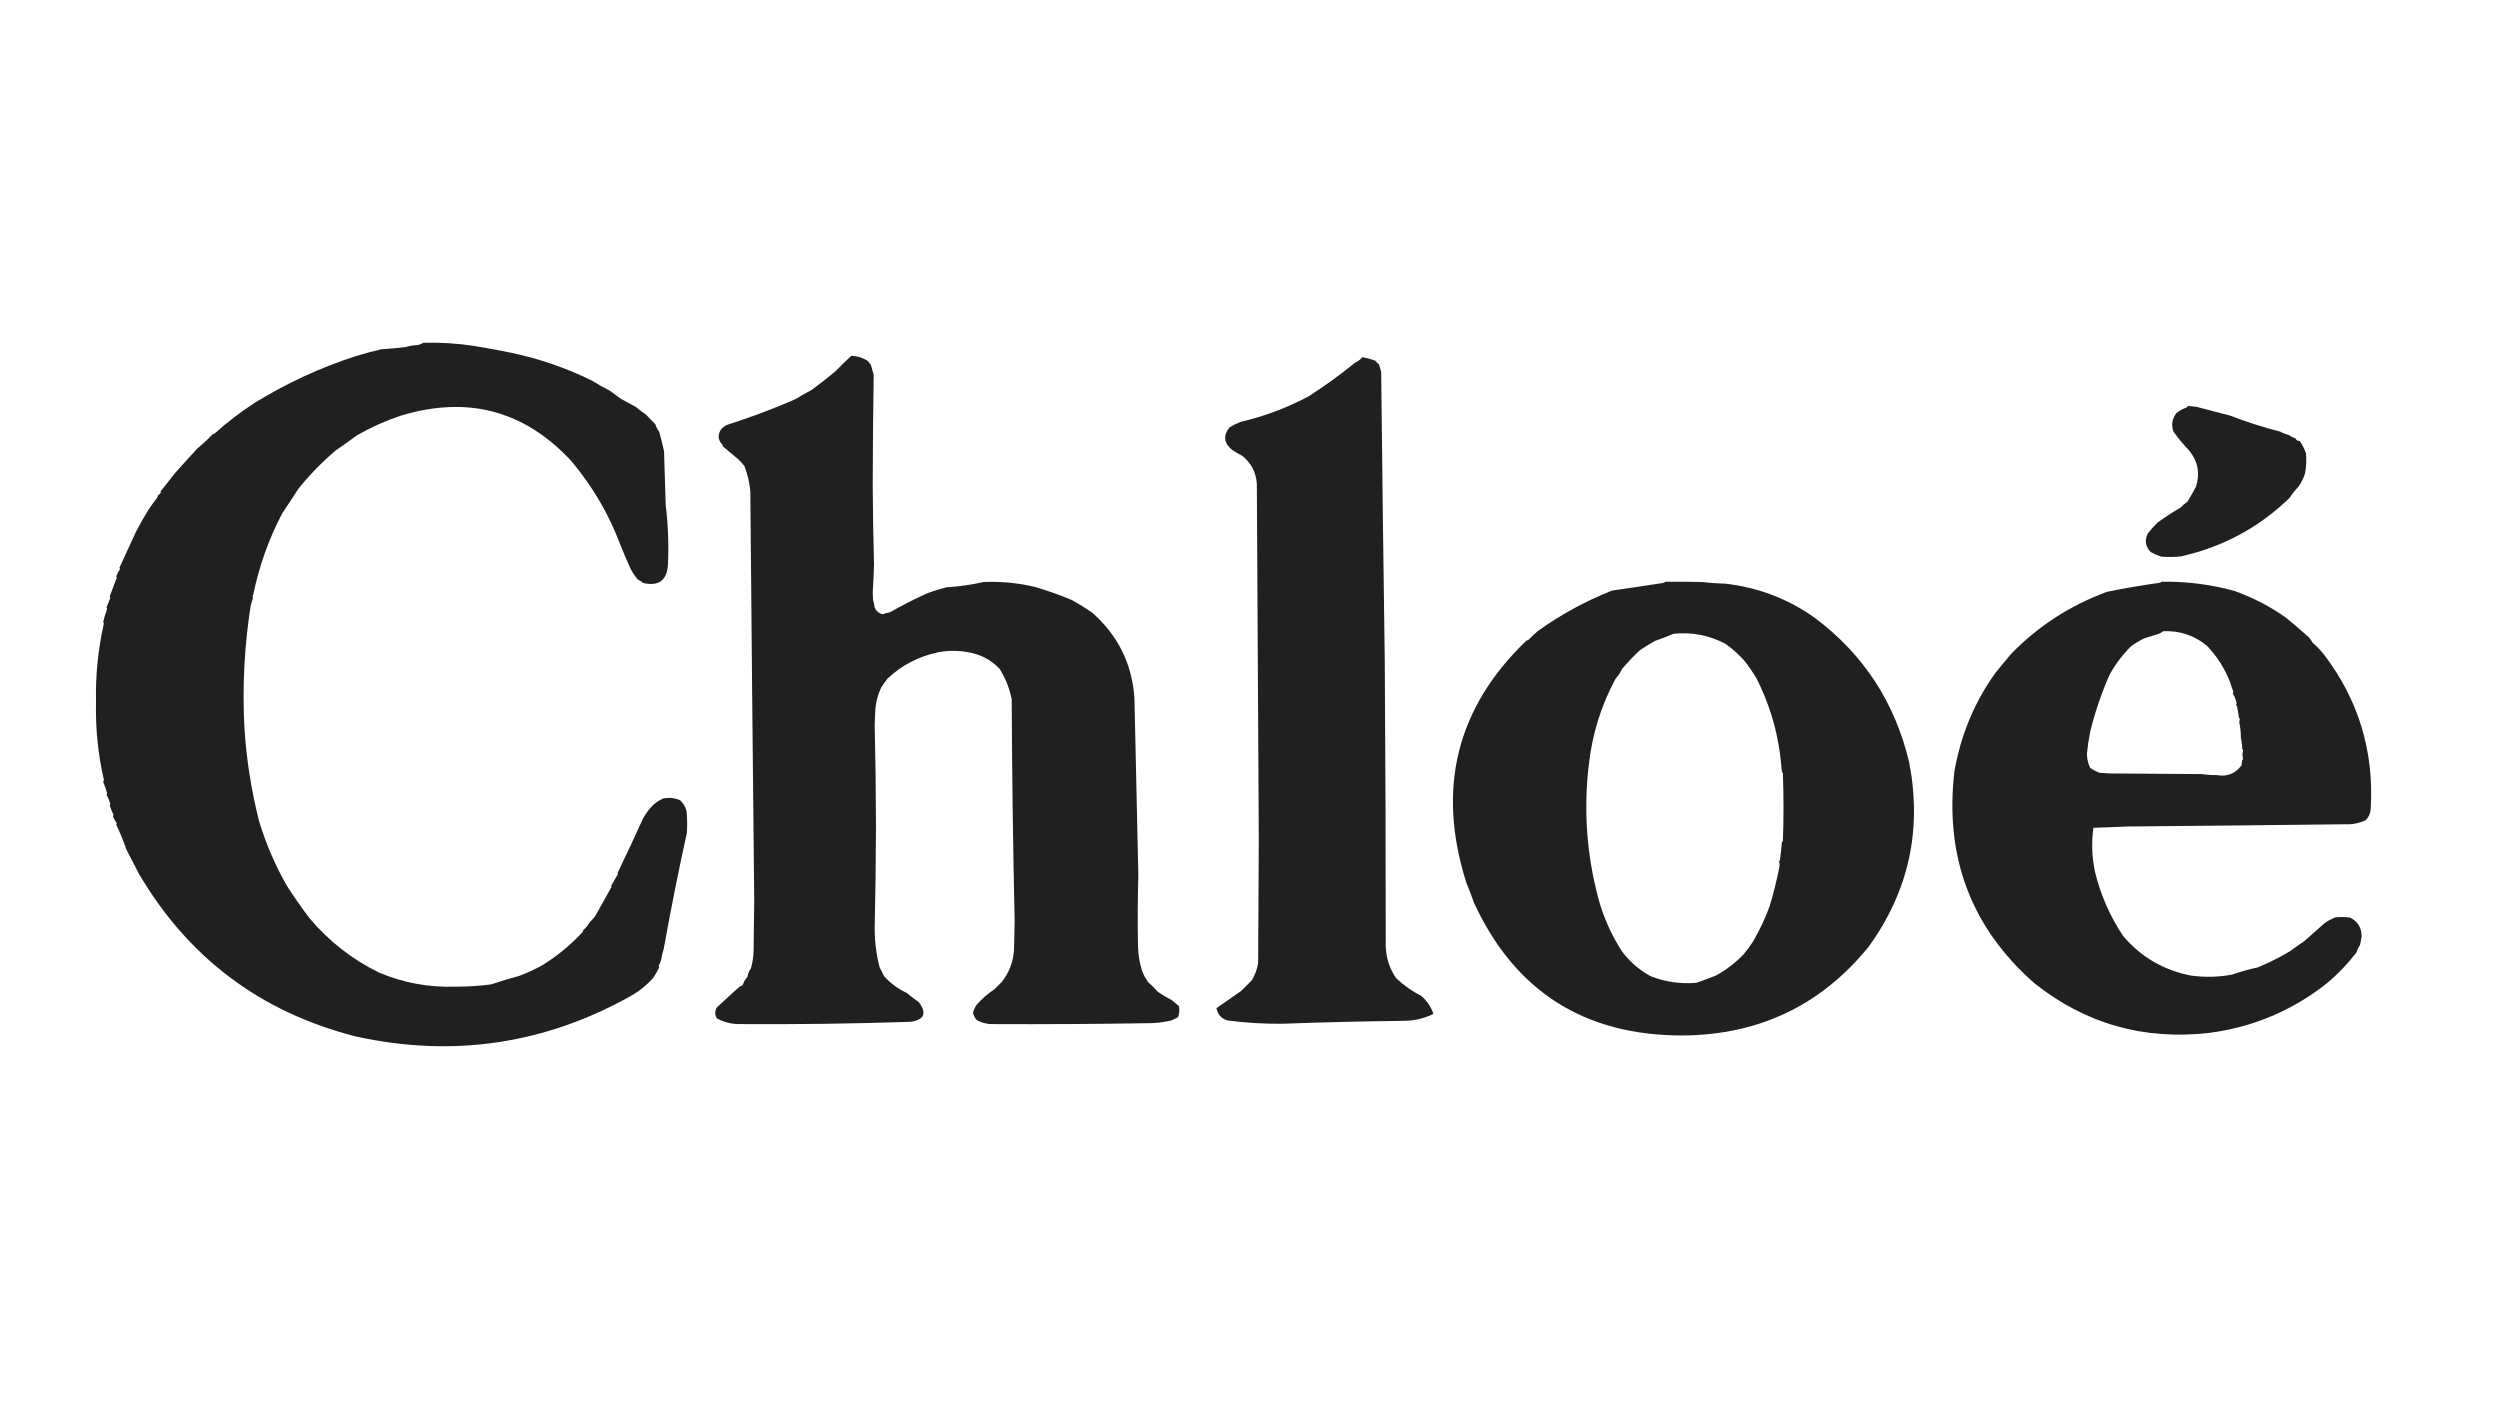
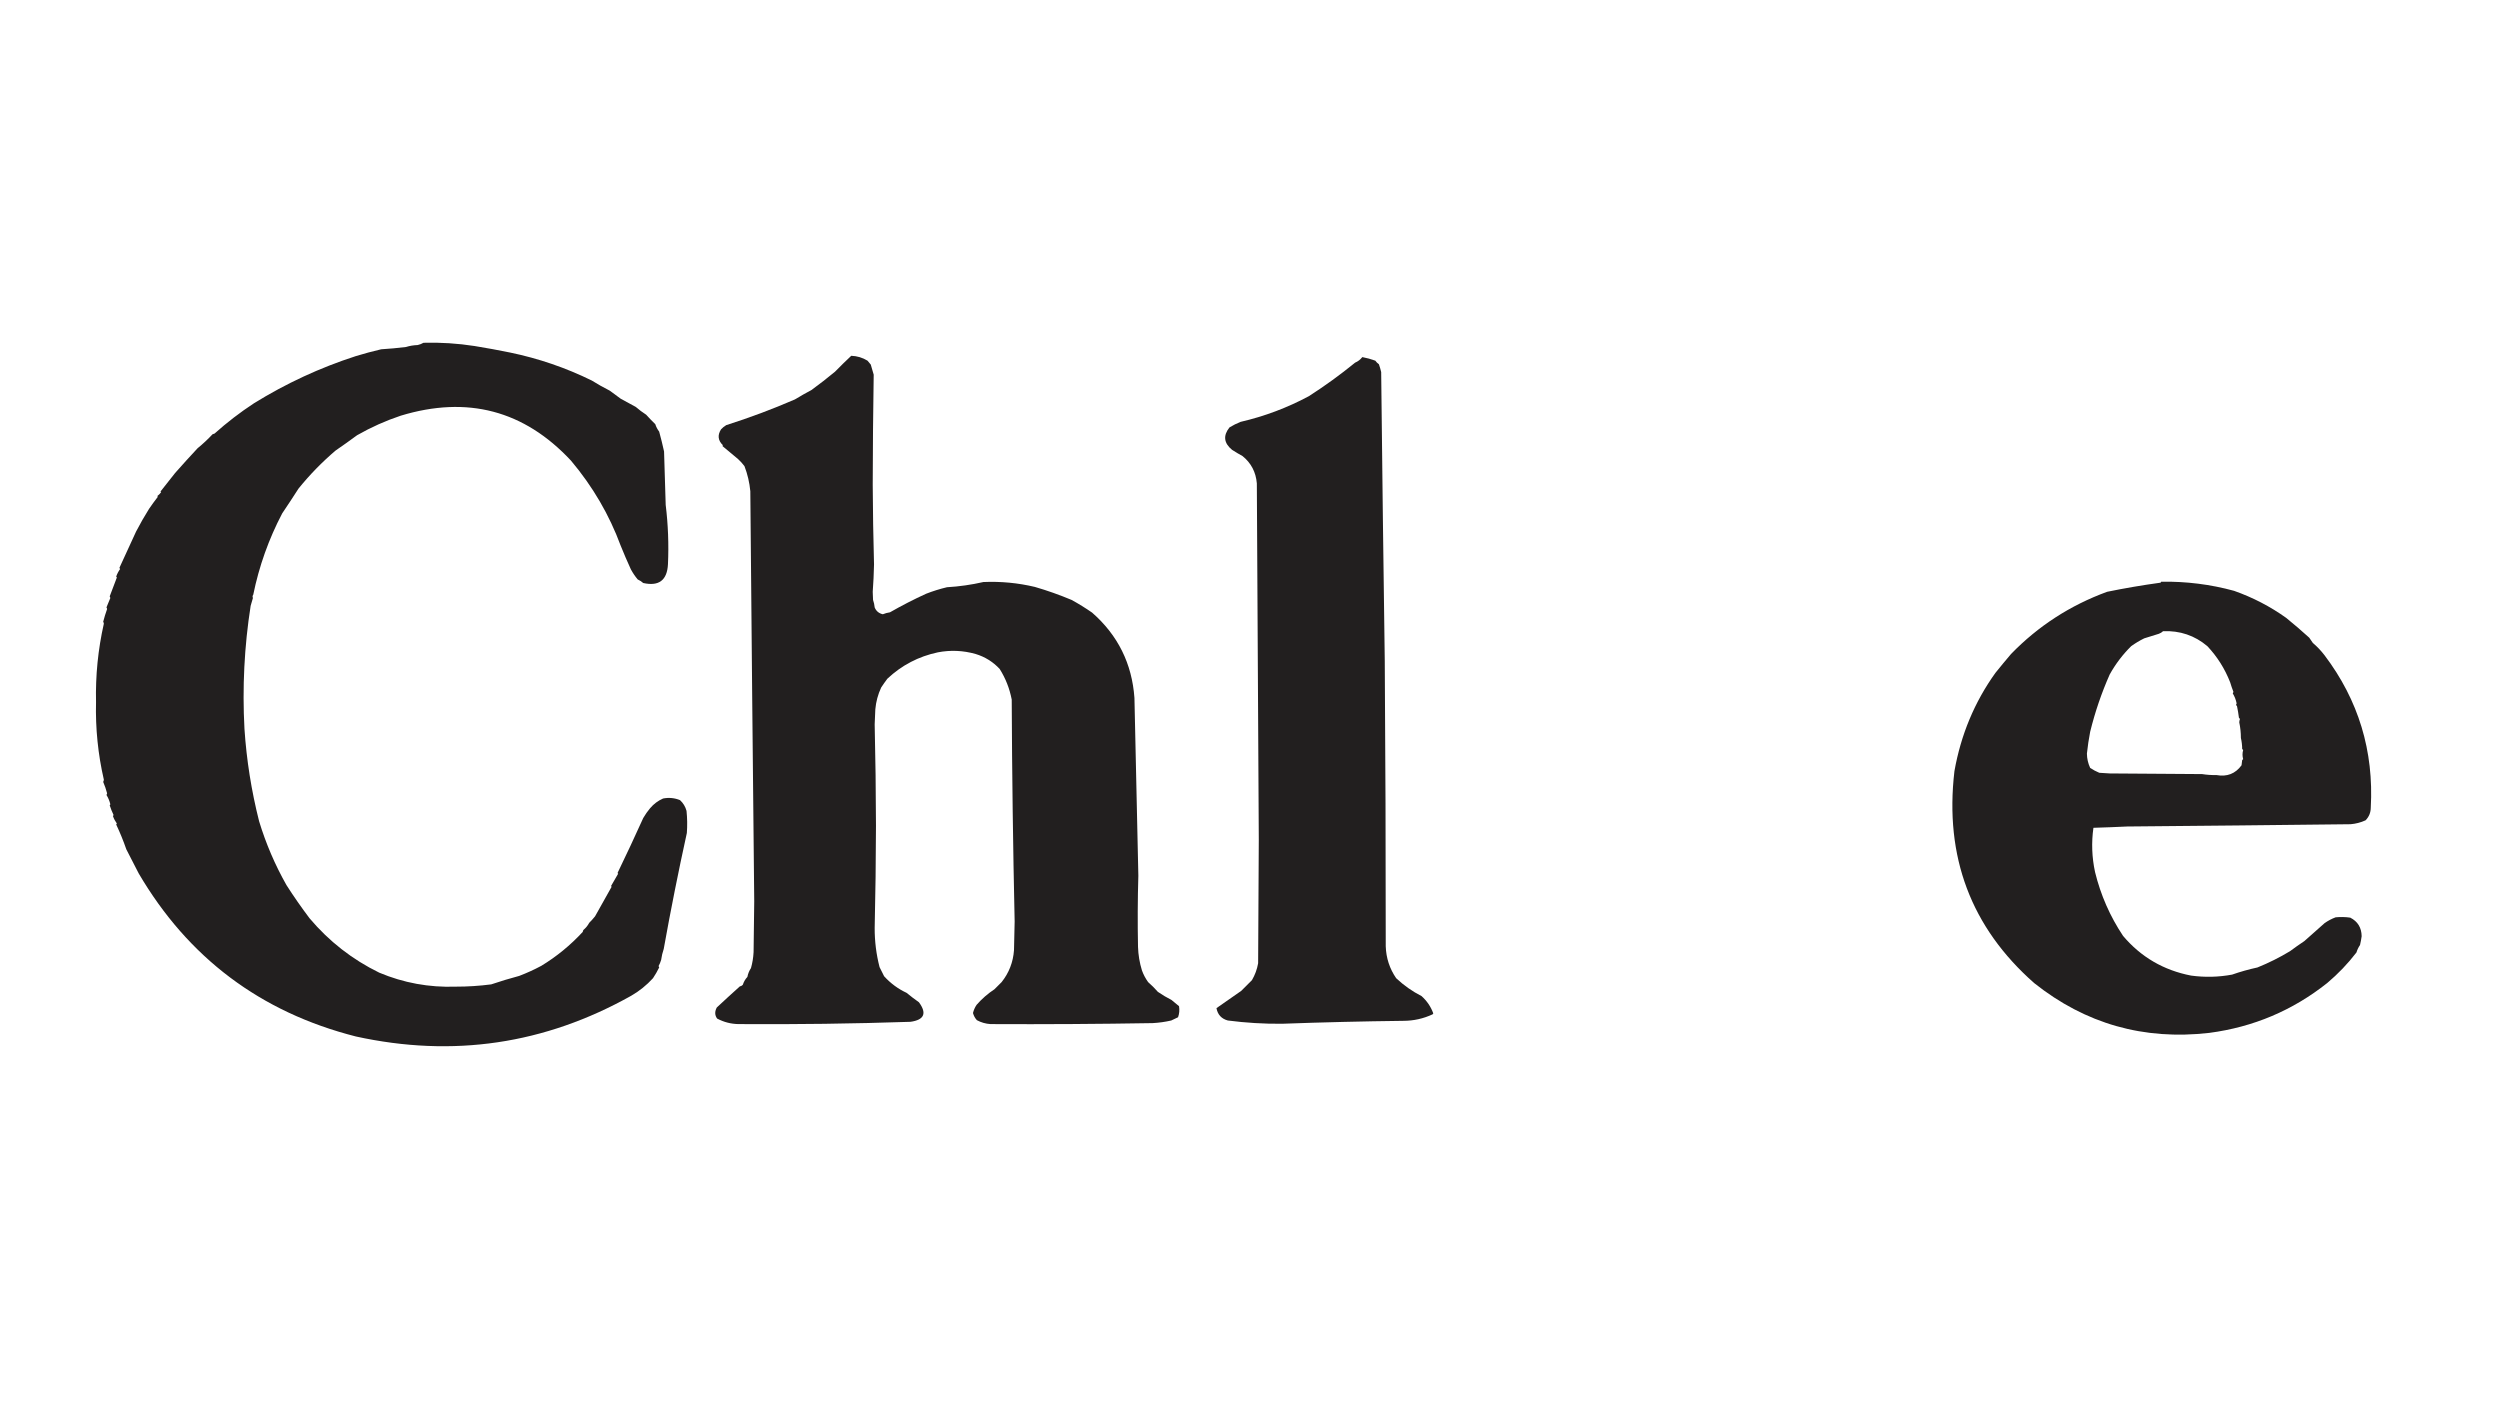
<svg xmlns="http://www.w3.org/2000/svg" version="1.1" width="3840px" height="2160px" style="shape-rendering:geometricPrecision; text-rendering:geometricPrecision; image-rendering:optimizeQuality; fill-rule:evenodd; clip-rule:evenodd">
  <g>
    <path style="opacity:1" fill="#221f1f" d="M 650.5,526.5 C 676.826,525.782 702.993,527.449 729,531.5C 747.326,534.473 765.493,537.806 783.5,541.5C 827.231,550.551 869.064,564.884 909,584.5C 917.98,590.102 927.146,595.269 936.5,600C 942.161,604.165 947.828,608.332 953.5,612.5C 961.21,616.686 968.876,620.853 976.5,625C 981.505,629.325 986.838,633.325 992.5,637C 996.985,641.985 1001.65,646.819 1006.5,651.5C 1007.85,655.683 1009.85,659.516 1012.5,663C 1015.28,673.156 1017.78,683.323 1020,693.5C 1020.94,720.829 1021.77,748.162 1022.5,775.5C 1026.21,805.729 1027.37,836.062 1026,866.5C 1024.8,891.238 1012.14,900.905 988,895.5C 985.447,893.289 982.614,891.456 979.5,890C 975.493,885.241 971.993,880.074 969,874.5C 963.538,862.567 958.371,850.567 953.5,838.5C 935.917,790.819 910.417,747.153 877,707.5C 805.041,630.384 717.874,607.384 615.5,638.5C 592.211,646.297 569.878,656.297 548.5,668.5C 537.639,676.527 526.639,684.361 515.5,692C 494.671,709.742 475.671,729.242 458.5,750.5C 450.292,763.311 441.959,775.978 433.5,788.5C 412.757,828.018 397.924,869.685 389,913.5C 387.834,914.834 387.667,916.5 388.5,918.5C 387.318,922.572 386.152,926.572 385,930.5C 375.238,993.027 372.071,1056.03 375.5,1119.5C 378.657,1167.33 386.157,1214.66 398,1261.5C 408.43,1295.79 422.43,1328.45 440,1359.5C 451.128,1376.88 462.962,1393.88 475.5,1410.5C 505.459,1445.96 541.125,1473.79 582.5,1494C 619.9,1509.74 659.067,1516.91 700,1515.5C 718.252,1515.53 736.419,1514.36 754.5,1512C 768.64,1507.21 782.973,1502.88 797.5,1499C 809.108,1494.59 820.442,1489.42 831.5,1483.5C 854.887,1469.3 876.053,1451.97 895,1431.5C 895.333,1430.5 895.667,1429.5 896,1428.5C 899.789,1425.39 902.789,1421.72 905,1417.5C 908.171,1414.33 911.171,1411 914,1407.5C 922.45,1392.36 930.95,1377.2 939.5,1362C 939.167,1361.67 938.833,1361.33 938.5,1361C 942.167,1354.67 945.833,1348.33 949.5,1342C 949.167,1341.67 948.833,1341.33 948.5,1341C 962.053,1313 975.22,1284.84 988,1256.5C 991.047,1251.21 994.547,1246.21 998.5,1241.5C 1004.11,1234.86 1010.78,1229.86 1018.5,1226.5C 1027.46,1224.76 1036.13,1225.6 1044.5,1229C 1049.39,1233.46 1052.73,1238.96 1054.5,1245.5C 1055.67,1256.82 1055.83,1268.15 1055,1279.5C 1042.04,1338.46 1030.2,1397.79 1019.5,1457.5C 1017.63,1463.04 1016.3,1468.71 1015.5,1474.5C 1014.49,1477.87 1013.15,1481.04 1011.5,1484C 1012.02,1484.56 1012.36,1485.23 1012.5,1486C 1009.7,1491.73 1006.53,1497.23 1003,1502.5C 993.244,1513.23 982.077,1522.23 969.5,1529.5C 836.775,1603.93 695.775,1624.77 546.5,1592C 400.306,1554.77 289.139,1471.27 213,1341.5C 206.66,1329.13 200.327,1316.8 194,1304.5C 189.527,1291.53 184.36,1278.87 178.5,1266.5C 178.709,1265.91 179.043,1265.41 179.5,1265C 176.945,1261.44 174.945,1257.61 173.5,1253.5C 173.709,1252.91 174.043,1252.41 174.5,1252C 172.154,1247.11 170.154,1242.11 168.5,1237C 168.957,1236.59 169.291,1236.09 169.5,1235.5C 168.281,1230.32 166.281,1225.48 163.5,1221C 164.059,1220.28 164.392,1219.44 164.5,1218.5C 162.931,1212.5 160.931,1206.67 158.5,1201C 159.097,1199.94 159.43,1198.77 159.5,1197.5C 150.529,1158.45 146.529,1118.78 147.5,1078.5C 146.585,1037.65 150.585,997.485 159.5,958C 159.415,956.893 159.081,955.893 158.5,955C 160.213,948.438 162.213,941.938 164.5,935.5C 164.392,934.558 164.059,933.725 163.5,933C 165.395,928.155 167.395,923.321 169.5,918.5C 169.069,917.707 168.735,916.873 168.5,916C 172.194,906.351 175.86,896.685 179.5,887C 179.043,886.586 178.709,886.086 178.5,885.5C 179.945,881.392 181.945,877.559 184.5,874C 183.978,873.439 183.645,872.772 183.5,872C 191.854,853.458 200.354,834.958 209,816.5C 215.224,804.505 221.891,792.838 229,781.5C 233.291,775.231 237.791,769.065 242.5,763C 242.167,762.667 241.833,762.333 241.5,762C 243.833,760.333 245.833,758.333 247.5,756C 247.167,755.667 246.833,755.333 246.5,755C 254.011,745.491 261.511,735.991 269,726.5C 280.393,713.613 291.893,700.946 303.5,688.5C 311.612,681.891 319.279,674.724 326.5,667C 327.5,666.667 328.5,666.333 329.5,666C 348.556,648.93 368.723,633.43 390,619.5C 439.293,588.966 491.46,564.799 546.5,547C 559.377,543.075 572.377,539.575 585.5,536.5C 598.2,535.724 610.867,534.558 623.5,533C 629.285,531.216 635.285,530.216 641.5,530C 644.818,529.246 647.818,528.08 650.5,526.5 Z" />
  </g>
  <g>
    <path style="opacity:1" fill="#221f1f" d="M 1307.5,546.5 C 1316.58,546.828 1324.92,549.328 1332.5,554C 1334.16,555.995 1335.83,557.995 1337.5,560C 1339.09,565.211 1340.59,570.377 1342,575.5C 1341.11,631.692 1340.61,688.025 1340.5,744.5C 1340.71,785.342 1341.38,826.175 1342.5,867C 1342.22,881.02 1341.55,895.02 1340.5,909C 1340.67,913.167 1340.83,917.333 1341,921.5C 1342.28,925.159 1343.11,928.992 1343.5,933C 1345.8,938.625 1349.97,942.125 1356,943.5C 1359.49,942.079 1363.16,941.079 1367,940.5C 1385.07,930.154 1403.57,920.654 1422.5,912C 1433,907.907 1443.67,904.574 1454.5,902C 1473.48,900.875 1492.14,898.208 1510.5,894C 1537.19,892.838 1563.53,895.338 1589.5,901.5C 1608.78,907.112 1627.61,913.779 1646,921.5C 1656.84,927.447 1667.34,933.947 1677.5,941C 1717.07,975.657 1738.73,1019.32 1742.5,1072C 1744.42,1163.13 1746.42,1254.13 1748.5,1345C 1747.43,1381.5 1747.26,1418 1748,1454.5C 1748.4,1466.77 1750.4,1478.77 1754,1490.5C 1756.31,1496.91 1759.48,1502.91 1763.5,1508.5C 1768.83,1513.17 1773.83,1518.17 1778.5,1523.5C 1785.22,1528.13 1792.22,1532.3 1799.5,1536C 1803.34,1539.06 1807.17,1542.23 1811,1545.5C 1811.95,1551.33 1811.45,1556.99 1809.5,1562.5C 1806.07,1564.3 1802.57,1565.96 1799,1567.5C 1789.71,1569.64 1780.21,1570.97 1770.5,1571.5C 1687.5,1572.91 1604.5,1573.41 1521.5,1573C 1514.05,1572.55 1507.05,1570.55 1500.5,1567C 1497.63,1563.85 1495.63,1560.18 1494.5,1556C 1495.58,1551.55 1497.42,1547.38 1500,1543.5C 1508.17,1534.15 1517.34,1526.15 1527.5,1519.5C 1531.17,1515.83 1534.83,1512.17 1538.5,1508.5C 1549.83,1494.28 1556.16,1477.94 1557.5,1459.5C 1557.83,1444.83 1558.17,1430.17 1558.5,1415.5C 1555.99,1301.85 1554.49,1188.18 1554,1074.5C 1550.73,1057.57 1544.56,1041.9 1535.5,1027.5C 1525.24,1016.54 1512.91,1008.87 1498.5,1004.5C 1479.36,999.095 1460.03,998.262 1440.5,1002C 1410.85,1008.32 1385.02,1021.82 1363,1042.5C 1359.73,1046.84 1356.57,1051.34 1353.5,1056C 1348.53,1066.65 1345.53,1077.81 1344.5,1089.5C 1344.17,1097.17 1343.83,1104.83 1343.5,1112.5C 1344.72,1164.49 1345.38,1216.49 1345.5,1268.5C 1345.38,1320.84 1344.71,1373.18 1343.5,1425.5C 1343.45,1445.84 1345.95,1465.84 1351,1485.5C 1353.33,1490.17 1355.67,1494.83 1358,1499.5C 1367.85,1510.36 1379.35,1518.86 1392.5,1525C 1398.69,1530.1 1405.03,1534.94 1411.5,1539.5C 1423.99,1556.52 1419.65,1566.52 1398.5,1569.5C 1310.52,1572.44 1222.52,1573.61 1134.5,1573C 1122.82,1572.83 1111.82,1570 1101.5,1564.5C 1097.81,1559.39 1097.65,1553.72 1101,1547.5C 1112.73,1536.52 1124.56,1525.69 1136.5,1515C 1138.33,1514.73 1139.83,1513.89 1141,1512.5C 1142.46,1507.96 1144.79,1503.96 1148,1500.5C 1148.92,1495.6 1150.75,1491.1 1153.5,1487C 1155.74,1479.07 1157.07,1470.9 1157.5,1462.5C 1157.83,1436.5 1158.17,1410.5 1158.5,1384.5C 1156.32,1174.5 1154.32,964.501 1152.5,754.5C 1151.24,741.206 1148.24,728.373 1143.5,716C 1140.5,712.003 1137.17,708.337 1133.5,705C 1125.44,698.332 1117.44,691.665 1109.5,685C 1109.83,684.667 1110.17,684.333 1110.5,684C 1102.8,676.675 1101.8,668.508 1107.5,659.5C 1109.86,656.926 1112.53,654.759 1115.5,653C 1151.49,641.565 1186.66,628.398 1221,613.5C 1229.34,608.441 1237.84,603.607 1246.5,599C 1258.8,590.026 1270.8,580.693 1282.5,571C 1290.78,562.548 1299.12,554.381 1307.5,546.5 Z" />
  </g>
  <g>
    <path style="opacity:1" fill="#221f1f" d="M 2092.5,548.5 C 2099.27,549.753 2105.94,551.586 2112.5,554C 2114,556.167 2115.83,558 2118,559.5C 2119.37,563.396 2120.53,567.396 2121.5,571.5C 2123.1,719.637 2124.93,867.637 2127,1015.5C 2128.04,1161.51 2128.54,1307.51 2128.5,1453.5C 2129.09,1471.49 2134.43,1487.82 2144.5,1502.5C 2156.25,1513.57 2169.25,1522.73 2183.5,1530C 2191.75,1537.4 2197.75,1546.23 2201.5,1556.5C 2201.29,1557.09 2200.96,1557.59 2200.5,1558C 2186.3,1564.65 2171.3,1567.98 2155.5,1568C 2093.32,1568.74 2031.15,1570.24 1969,1572.5C 1941.1,1572.72 1913.43,1571.05 1886,1567.5C 1876.15,1564.81 1870.31,1558.48 1868.5,1548.5C 1881.22,1539.76 1893.88,1530.92 1906.5,1522C 1912,1516.5 1917.5,1511 1923,1505.5C 1927.72,1497.42 1930.89,1488.75 1932.5,1479.5C 1932.83,1416.17 1933.17,1352.83 1933.5,1289.5C 1932.54,1107.17 1931.54,924.833 1930.5,742.5C 1929.05,725.153 1921.72,711.153 1908.5,700.5C 1903.01,697.497 1897.68,694.331 1892.5,691C 1879.78,680.598 1878.45,669.098 1888.5,656.5C 1893.9,653.195 1899.57,650.362 1905.5,648C 1942.36,639.441 1977.36,626.275 2010.5,608.5C 2035.2,592.62 2058.86,575.453 2081.5,557C 2085.92,555.125 2089.59,552.291 2092.5,548.5 Z" />
  </g>
  <g>
-     <path style="opacity:1" fill="#221f1f" d="M 3360.5,623.5 C 3365.18,623.835 3369.84,624.335 3374.5,625C 3390.99,629.537 3407.65,633.87 3424.5,638C 3450.14,647.977 3476.14,656.31 3502.5,663C 3506.53,665.346 3510.87,667.013 3515.5,668C 3518.49,670.321 3521.82,671.988 3525.5,673C 3526.94,675.941 3529.27,677.441 3532.5,677.5C 3536.47,683.237 3539.63,689.57 3542,696.5C 3542.97,706.925 3542.47,717.259 3540.5,727.5C 3538.1,734.733 3534.77,741.4 3530.5,747.5C 3525.51,752.67 3521.01,758.337 3517,764.5C 3470.31,809.941 3414.81,839.941 3350.5,854.5C 3340.18,855.666 3329.85,855.832 3319.5,855C 3313.98,853.16 3308.65,850.826 3303.5,848C 3295.35,839.56 3293.85,830.06 3299,819.5C 3303.45,813.71 3308.29,808.21 3313.5,803C 3325.05,794.646 3337.05,786.812 3349.5,779.5C 3352.63,776.068 3356.13,773.068 3360,770.5C 3364.56,763.054 3368.89,755.387 3373,747.5C 3379.49,727.588 3376.15,709.254 3363,692.5C 3354.05,683.229 3345.89,673.395 3338.5,663C 3334.76,652.76 3336.26,643.26 3343,634.5C 3347.64,630.764 3352.8,627.93 3358.5,626C 3359.38,625.292 3360.05,624.458 3360.5,623.5 Z" />
-   </g>
+     </g>
  <g>
-     <path style="opacity:1" fill="#221f1f" d="M 2557.5,893.5 C 2576.5,893.333 2595.5,893.5 2614.5,894C 2626.18,895.391 2638.01,896.224 2650,896.5C 2700.52,902.221 2746.35,919.721 2787.5,949C 2862.38,1005.02 2910.71,1079.02 2932.5,1171C 2952.56,1274.87 2931.73,1369.37 2870,1454.5C 2797,1544.15 2702,1589.49 2585,1590.5C 2433.8,1590.79 2326.8,1522.79 2264,1386.5C 2260.44,1376.38 2256.61,1366.38 2252.5,1356.5C 2206.32,1211.52 2236.99,1087.36 2344.5,984C 2345.5,983.667 2346.5,983.333 2347.5,983C 2352.22,977.938 2357.22,973.272 2362.5,969C 2397.84,943.675 2435.84,923.008 2476.5,907C 2502.38,903.369 2528.21,899.536 2554,895.5C 2555.68,895.392 2556.85,894.725 2557.5,893.5 Z M 2570.5,973.5 C 2598.89,970.617 2625.56,975.784 2650.5,989C 2660.85,996.344 2670.35,1004.84 2679,1014.5C 2686.23,1023.53 2692.73,1033.03 2698.5,1043C 2716.8,1079.44 2728.63,1117.61 2734,1157.5C 2735.18,1166.81 2736.18,1176.15 2737,1185.5C 2737.69,1186.03 2738.19,1186.69 2738.5,1187.5C 2739.8,1222.36 2739.8,1257.2 2738.5,1292C 2738,1292.5 2737.5,1293 2737,1293.5C 2736.18,1302.85 2735.18,1312.19 2734,1321.5C 2733.5,1322 2733,1322.5 2732.5,1323C 2733.62,1326.07 2733.78,1329.24 2733,1332.5C 2729.07,1352.22 2724.24,1371.72 2718.5,1391C 2711.43,1410.44 2702.76,1428.94 2692.5,1446.5C 2688.15,1453.02 2683.49,1459.35 2678.5,1465.5C 2665.92,1478.74 2651.59,1489.74 2635.5,1498.5C 2625.77,1502.35 2615.94,1506.02 2606,1509.5C 2581.63,1511.72 2558.13,1508.38 2535.5,1499.5C 2518.03,1490.03 2503.36,1477.36 2491.5,1461.5C 2475.47,1436.76 2463.47,1410.09 2455.5,1381.5C 2437.12,1313.37 2432.12,1244.2 2440.5,1174C 2445.78,1127.32 2459.44,1083.49 2481.5,1042.5C 2485.57,1038.05 2488.9,1033.05 2491.5,1027.5C 2499.94,1017.55 2508.94,1008.05 2518.5,999C 2526,993.835 2533.84,989.002 2542,984.5C 2551.72,981.139 2561.22,977.473 2570.5,973.5 Z" />
-   </g>
+     </g>
  <g>
    <path style="opacity:1" fill="#221f1f" d="M 3319.5,893.5 C 3357.77,892.886 3395.11,897.552 3431.5,907.5C 3460.34,917.684 3487.01,931.518 3511.5,949C 3523.61,958.811 3535.44,968.977 3547,979.5C 3548.74,982.244 3550.58,984.91 3552.5,987.5C 3559.19,993.229 3565.19,999.562 3570.5,1006.5C 3622.66,1075.47 3646.33,1153.47 3641.5,1240.5C 3641.44,1248.14 3638.78,1254.64 3633.5,1260C 3626.19,1263.33 3618.53,1265.33 3610.5,1266C 3496.17,1267.33 3381.84,1268.5 3267.5,1269.5C 3250.17,1270.33 3232.83,1270.99 3215.5,1271.5C 3212.3,1294.25 3213.13,1316.92 3218,1339.5C 3226.64,1374.82 3240.97,1407.48 3261,1437.5C 3288.42,1469.97 3323.25,1490.31 3365.5,1498.5C 3386.67,1501.38 3407.67,1500.88 3428.5,1497C 3441.1,1492.59 3454.1,1488.93 3467.5,1486C 3484.84,1479 3501.5,1470.67 3517.5,1461C 3524.72,1455.61 3532.05,1450.44 3539.5,1445.5C 3549.82,1436.34 3560.15,1427.17 3570.5,1418C 3575.81,1414.24 3581.48,1411.24 3587.5,1409C 3595.03,1408.25 3602.53,1408.42 3610,1409.5C 3621.46,1415.34 3627.29,1424.84 3627.5,1438C 3626.89,1442.55 3626.06,1447.05 3625,1451.5C 3622.58,1455.05 3620.74,1458.88 3619.5,1463C 3606.26,1480.24 3591.26,1495.91 3574.5,1510C 3521.48,1552.08 3461.15,1577.58 3393.5,1586.5C 3292.79,1598.09 3203.12,1572.59 3124.5,1510C 3027.48,1424.48 2986.65,1315.98 3002,1184.5C 3011.92,1128.52 3032.92,1078.19 3065,1033.5C 3072.82,1023.77 3080.82,1014.11 3089,1004.5C 3130.66,961.593 3179.82,929.76 3236.5,909C 3263.51,903.47 3290.85,898.803 3318.5,895C 3319.06,894.617 3319.39,894.117 3319.5,893.5 Z M 3322.5,969.5 C 3348.43,968.449 3371.09,976.116 3390.5,992.5C 3405.75,1008.74 3417.41,1027.24 3425.5,1048C 3426.95,1052.96 3428.62,1057.79 3430.5,1062.5C 3430.39,1063.44 3430.06,1064.28 3429.5,1065C 3432.39,1069.78 3434.39,1074.95 3435.5,1080.5C 3434.29,1082.12 3434.46,1083.45 3436,1084.5C 3437.26,1090.46 3438.26,1096.46 3439,1102.5C 3439.69,1103.03 3440.19,1103.69 3440.5,1104.5C 3439.92,1106.11 3439.59,1107.77 3439.5,1109.5C 3441.15,1117.31 3441.99,1125.31 3442,1133.5C 3443.29,1138.99 3443.95,1144.66 3444,1150.5C 3444.5,1151 3445,1151.5 3445.5,1152C 3444.17,1156.67 3444.17,1161.33 3445.5,1166C 3445,1166.5 3444.5,1167 3444,1167.5C 3443.67,1170.17 3443.33,1172.83 3443,1175.5C 3433.51,1188.45 3420.67,1193.45 3404.5,1190.5C 3397.01,1190.65 3389.67,1190.15 3382.5,1189C 3335.17,1188.67 3287.83,1188.33 3240.5,1188C 3235.17,1187.67 3229.83,1187.33 3224.5,1187C 3219.61,1184.98 3214.94,1182.48 3210.5,1179.5C 3207.26,1172.55 3205.6,1165.22 3205.5,1157.5C 3206.68,1146.26 3208.35,1135.09 3210.5,1124C 3217.94,1093.73 3227.94,1064.4 3240.5,1036C 3249.47,1019.87 3260.47,1005.37 3273.5,992.5C 3279.79,987.981 3286.46,983.981 3293.5,980.5C 3301,978.167 3308.5,975.833 3316,973.5C 3318.53,972.585 3320.7,971.251 3322.5,969.5 Z" />
  </g>
</svg>